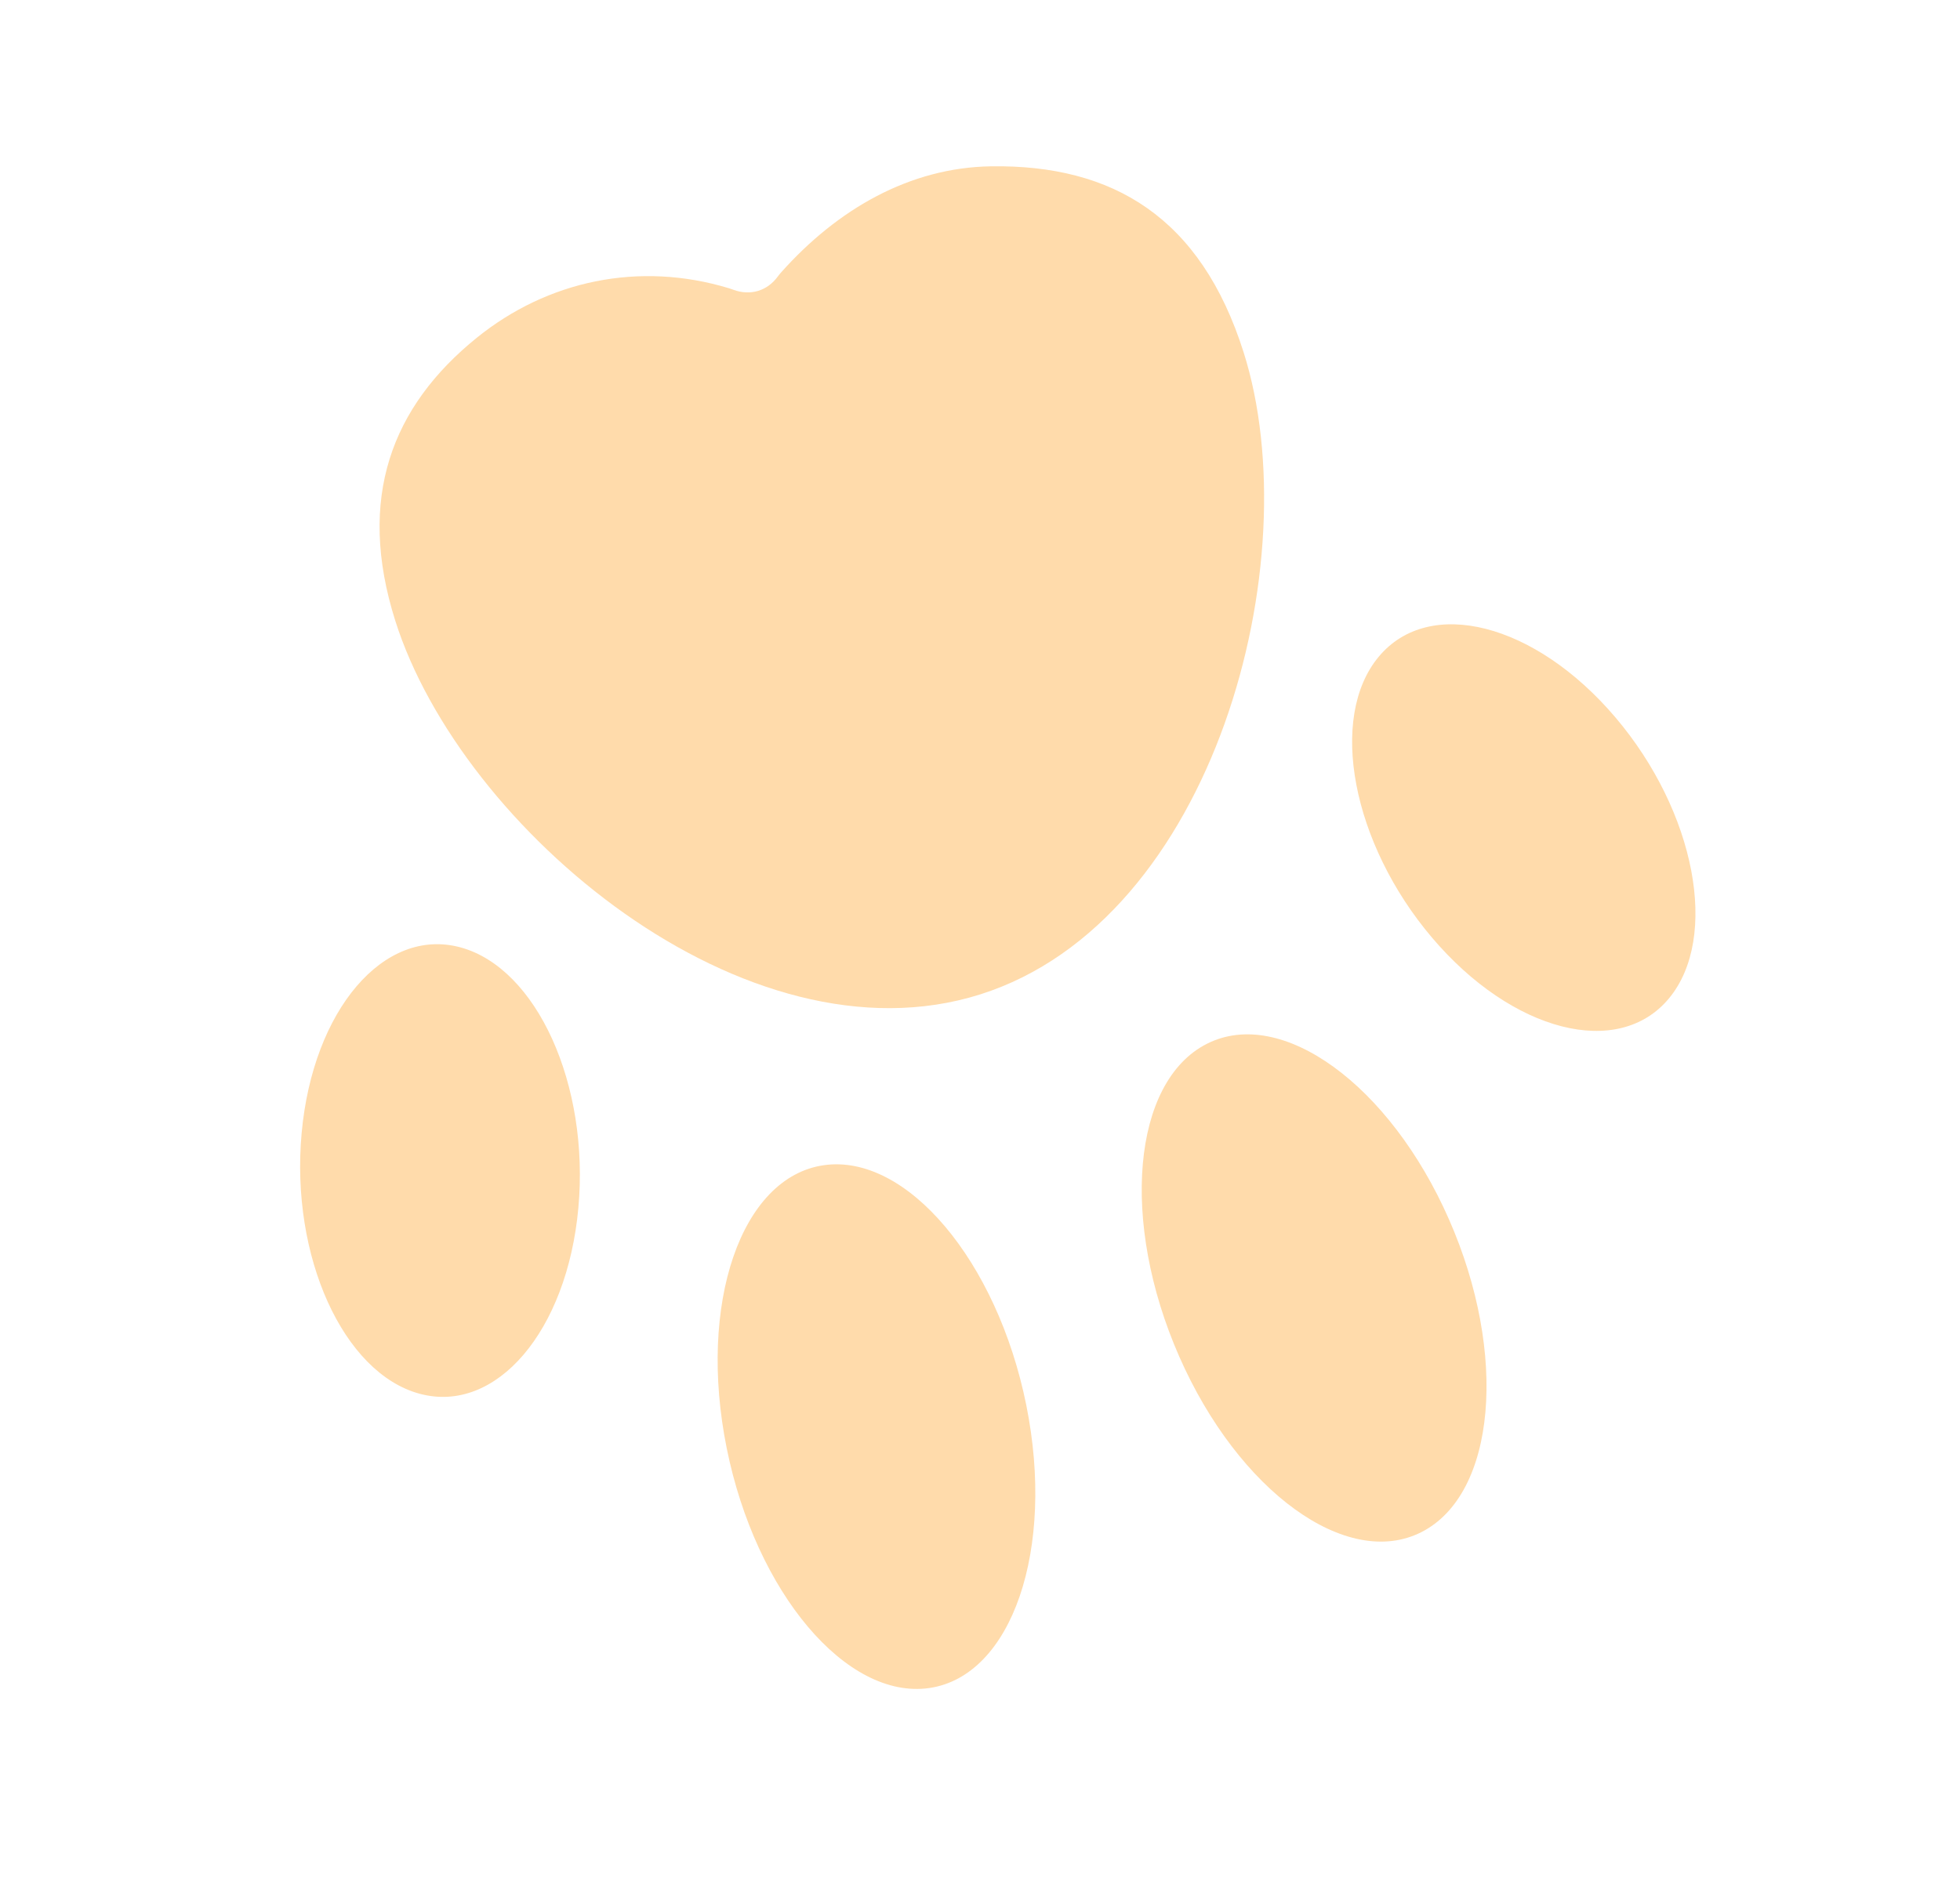
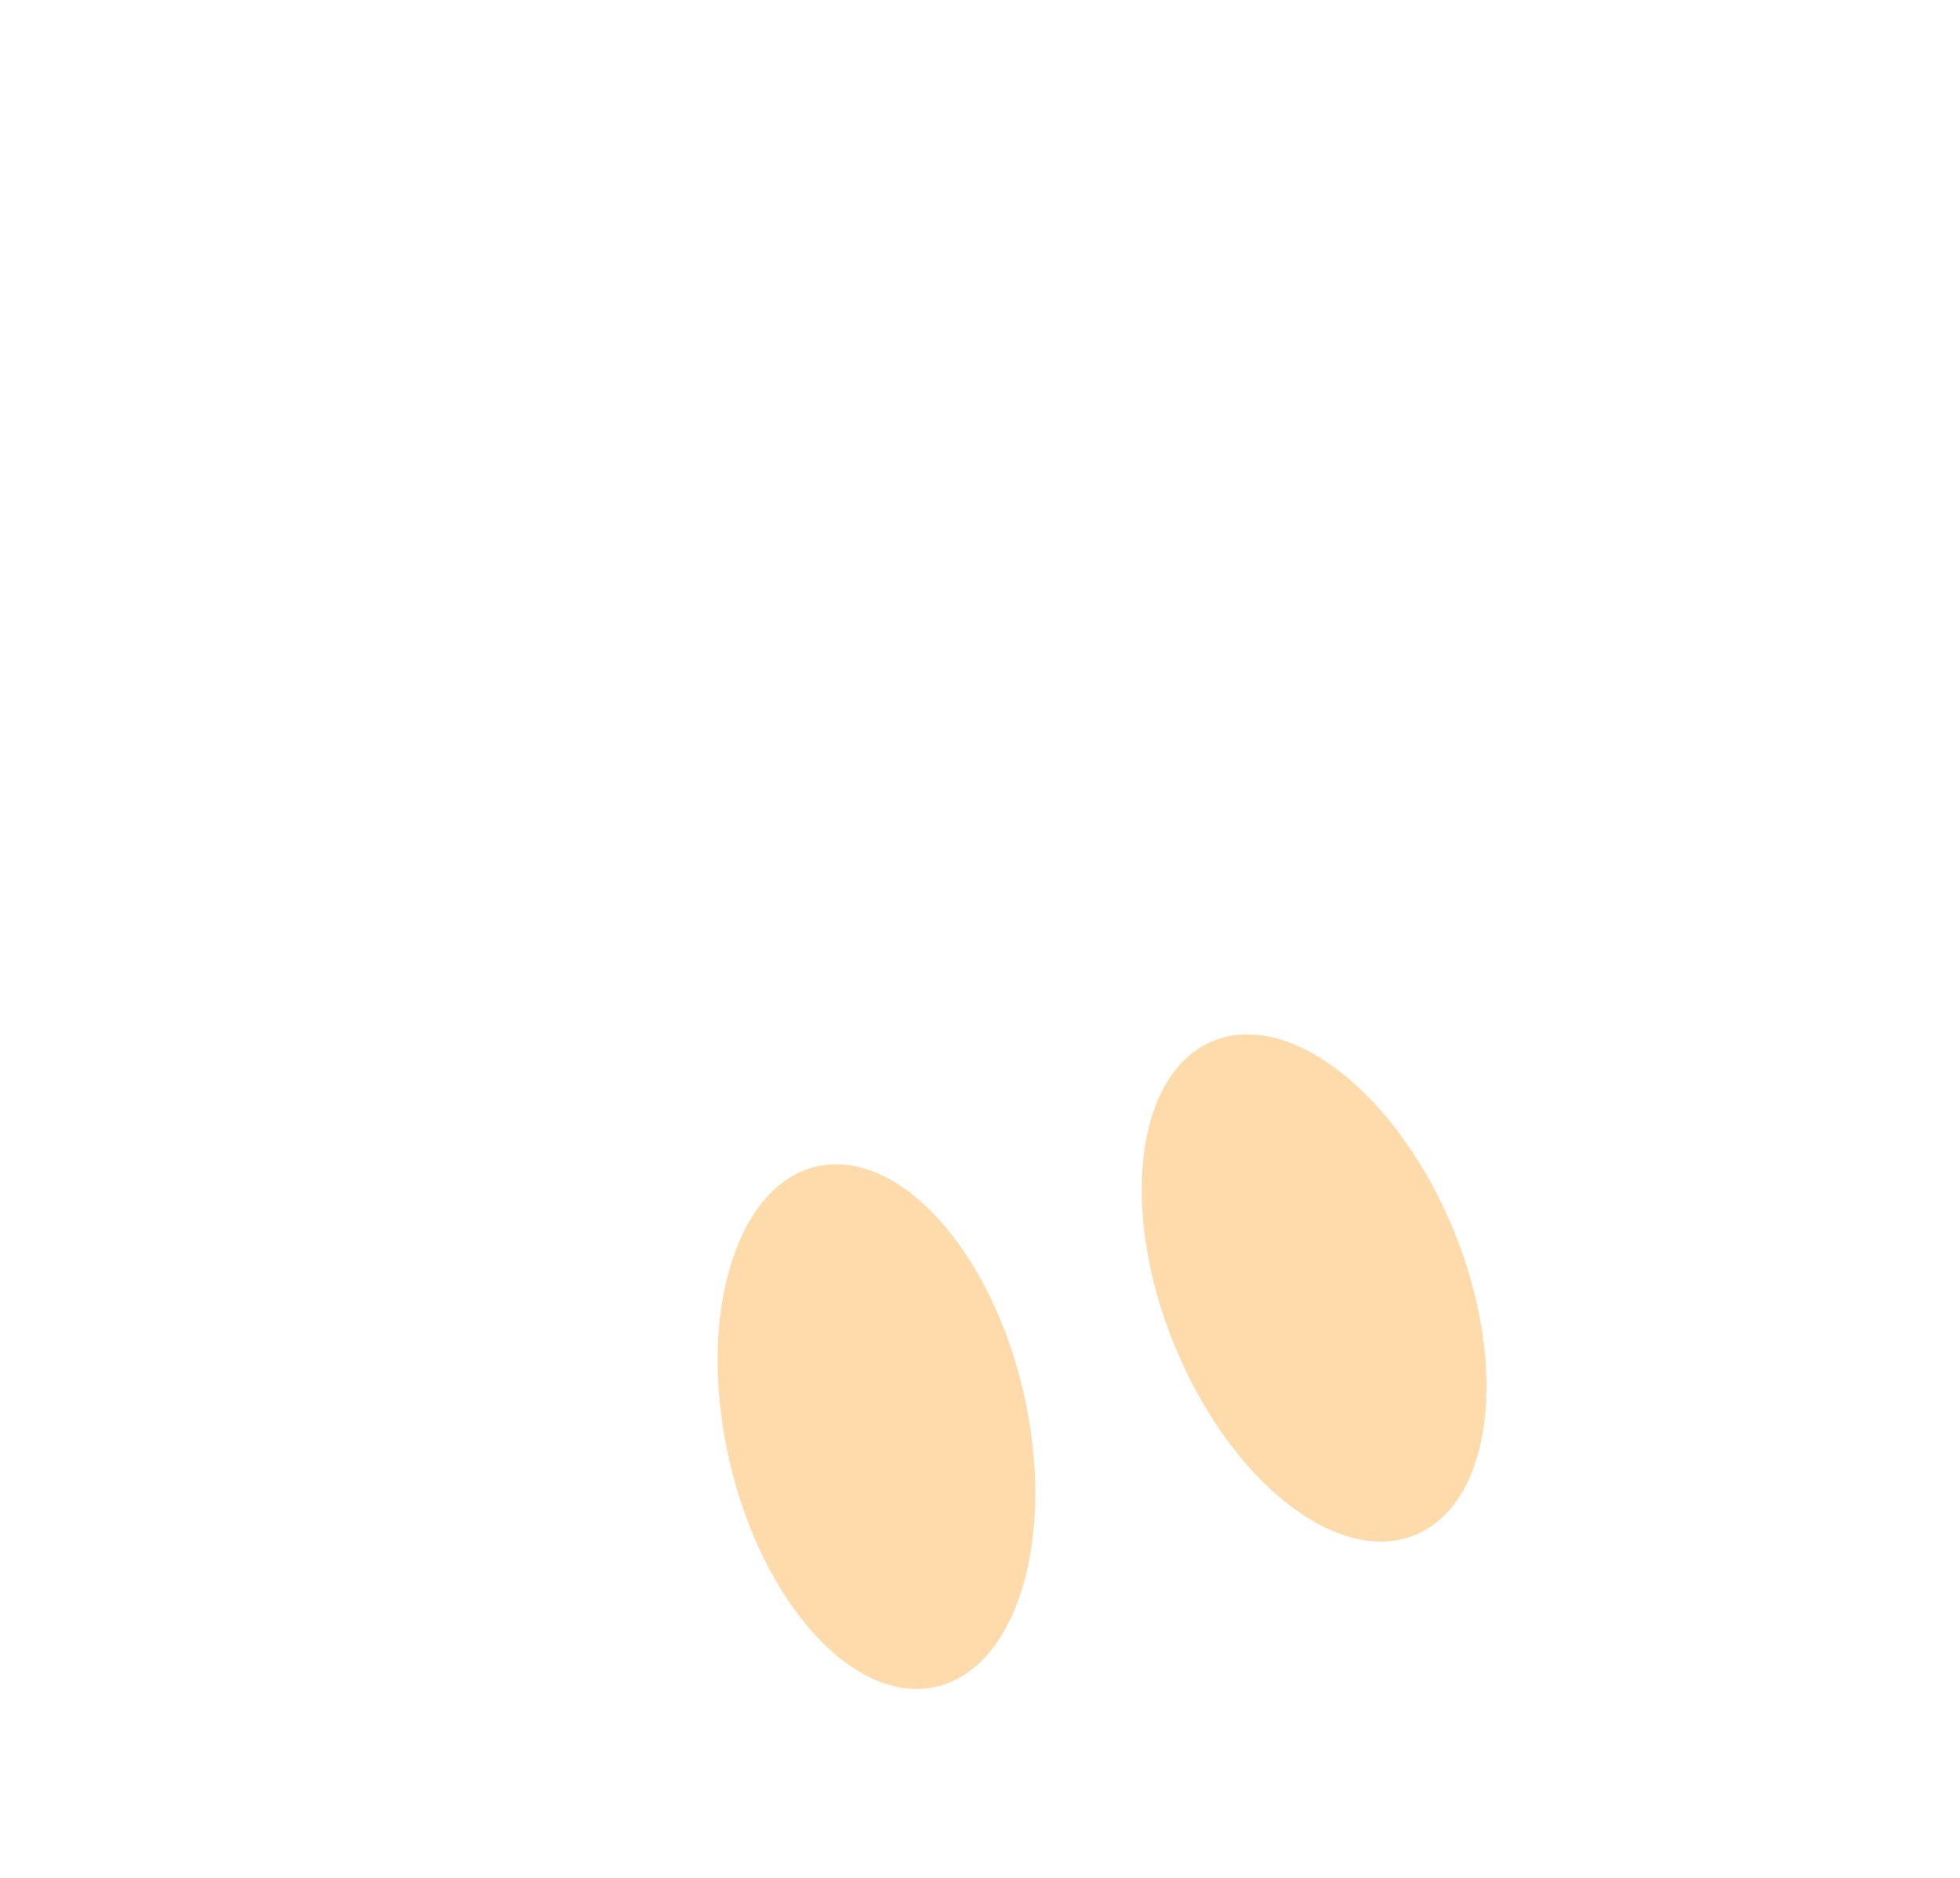
<svg xmlns="http://www.w3.org/2000/svg" width="48" height="46" viewBox="0 0 48 46" fill="none">
-   <path d="M9.681 15.208C8.729 12.2 9.595 9.956 11.677 8.273C13.404 6.877 15.645 6.391 17.856 7.062C17.888 7.072 17.923 7.084 17.96 7.098C18.374 7.251 18.786 7.129 19.046 6.776C19.074 6.738 19.102 6.702 19.131 6.671C20.509 5.125 22.278 4.103 24.274 4.074C27.261 4.031 29.411 5.328 30.456 8.63C32.073 13.736 29.744 22.541 24.007 24.358C18.27 26.174 11.298 20.314 9.681 15.208Z" fill="#FFDBAB" />
-   <path d="M33.763 16.089C32.523 17.58 33.11 20.662 35.074 22.973C37.037 25.283 39.633 25.948 40.872 24.457C42.111 22.965 41.524 19.884 39.561 17.573C37.598 15.262 35.002 14.598 33.763 16.089Z" fill="#FFDBAB" />
-   <path d="M7.387 27.757C7.111 30.776 8.405 33.634 10.276 34.141C12.148 34.647 13.889 32.609 14.164 29.59C14.44 26.57 13.146 23.712 11.274 23.206C9.403 22.7 7.662 24.738 7.387 27.757Z" fill="#FFDBAB" />
  <path d="M29.554 25.57C27.729 26.497 27.427 29.926 28.879 33.229C30.331 36.532 32.987 38.458 34.811 37.53C36.636 36.603 36.938 33.174 35.486 29.871C34.035 26.568 31.378 24.643 29.554 25.57Z" fill="#FFDBAB" />
  <path d="M17.797 35.475C18.51 39.011 20.731 41.642 22.757 41.35C24.783 41.058 25.846 37.954 25.133 34.418C24.419 30.881 22.198 28.251 20.173 28.543C18.147 28.835 17.083 31.938 17.797 35.475Z" fill="#FFDBAB" />
</svg>